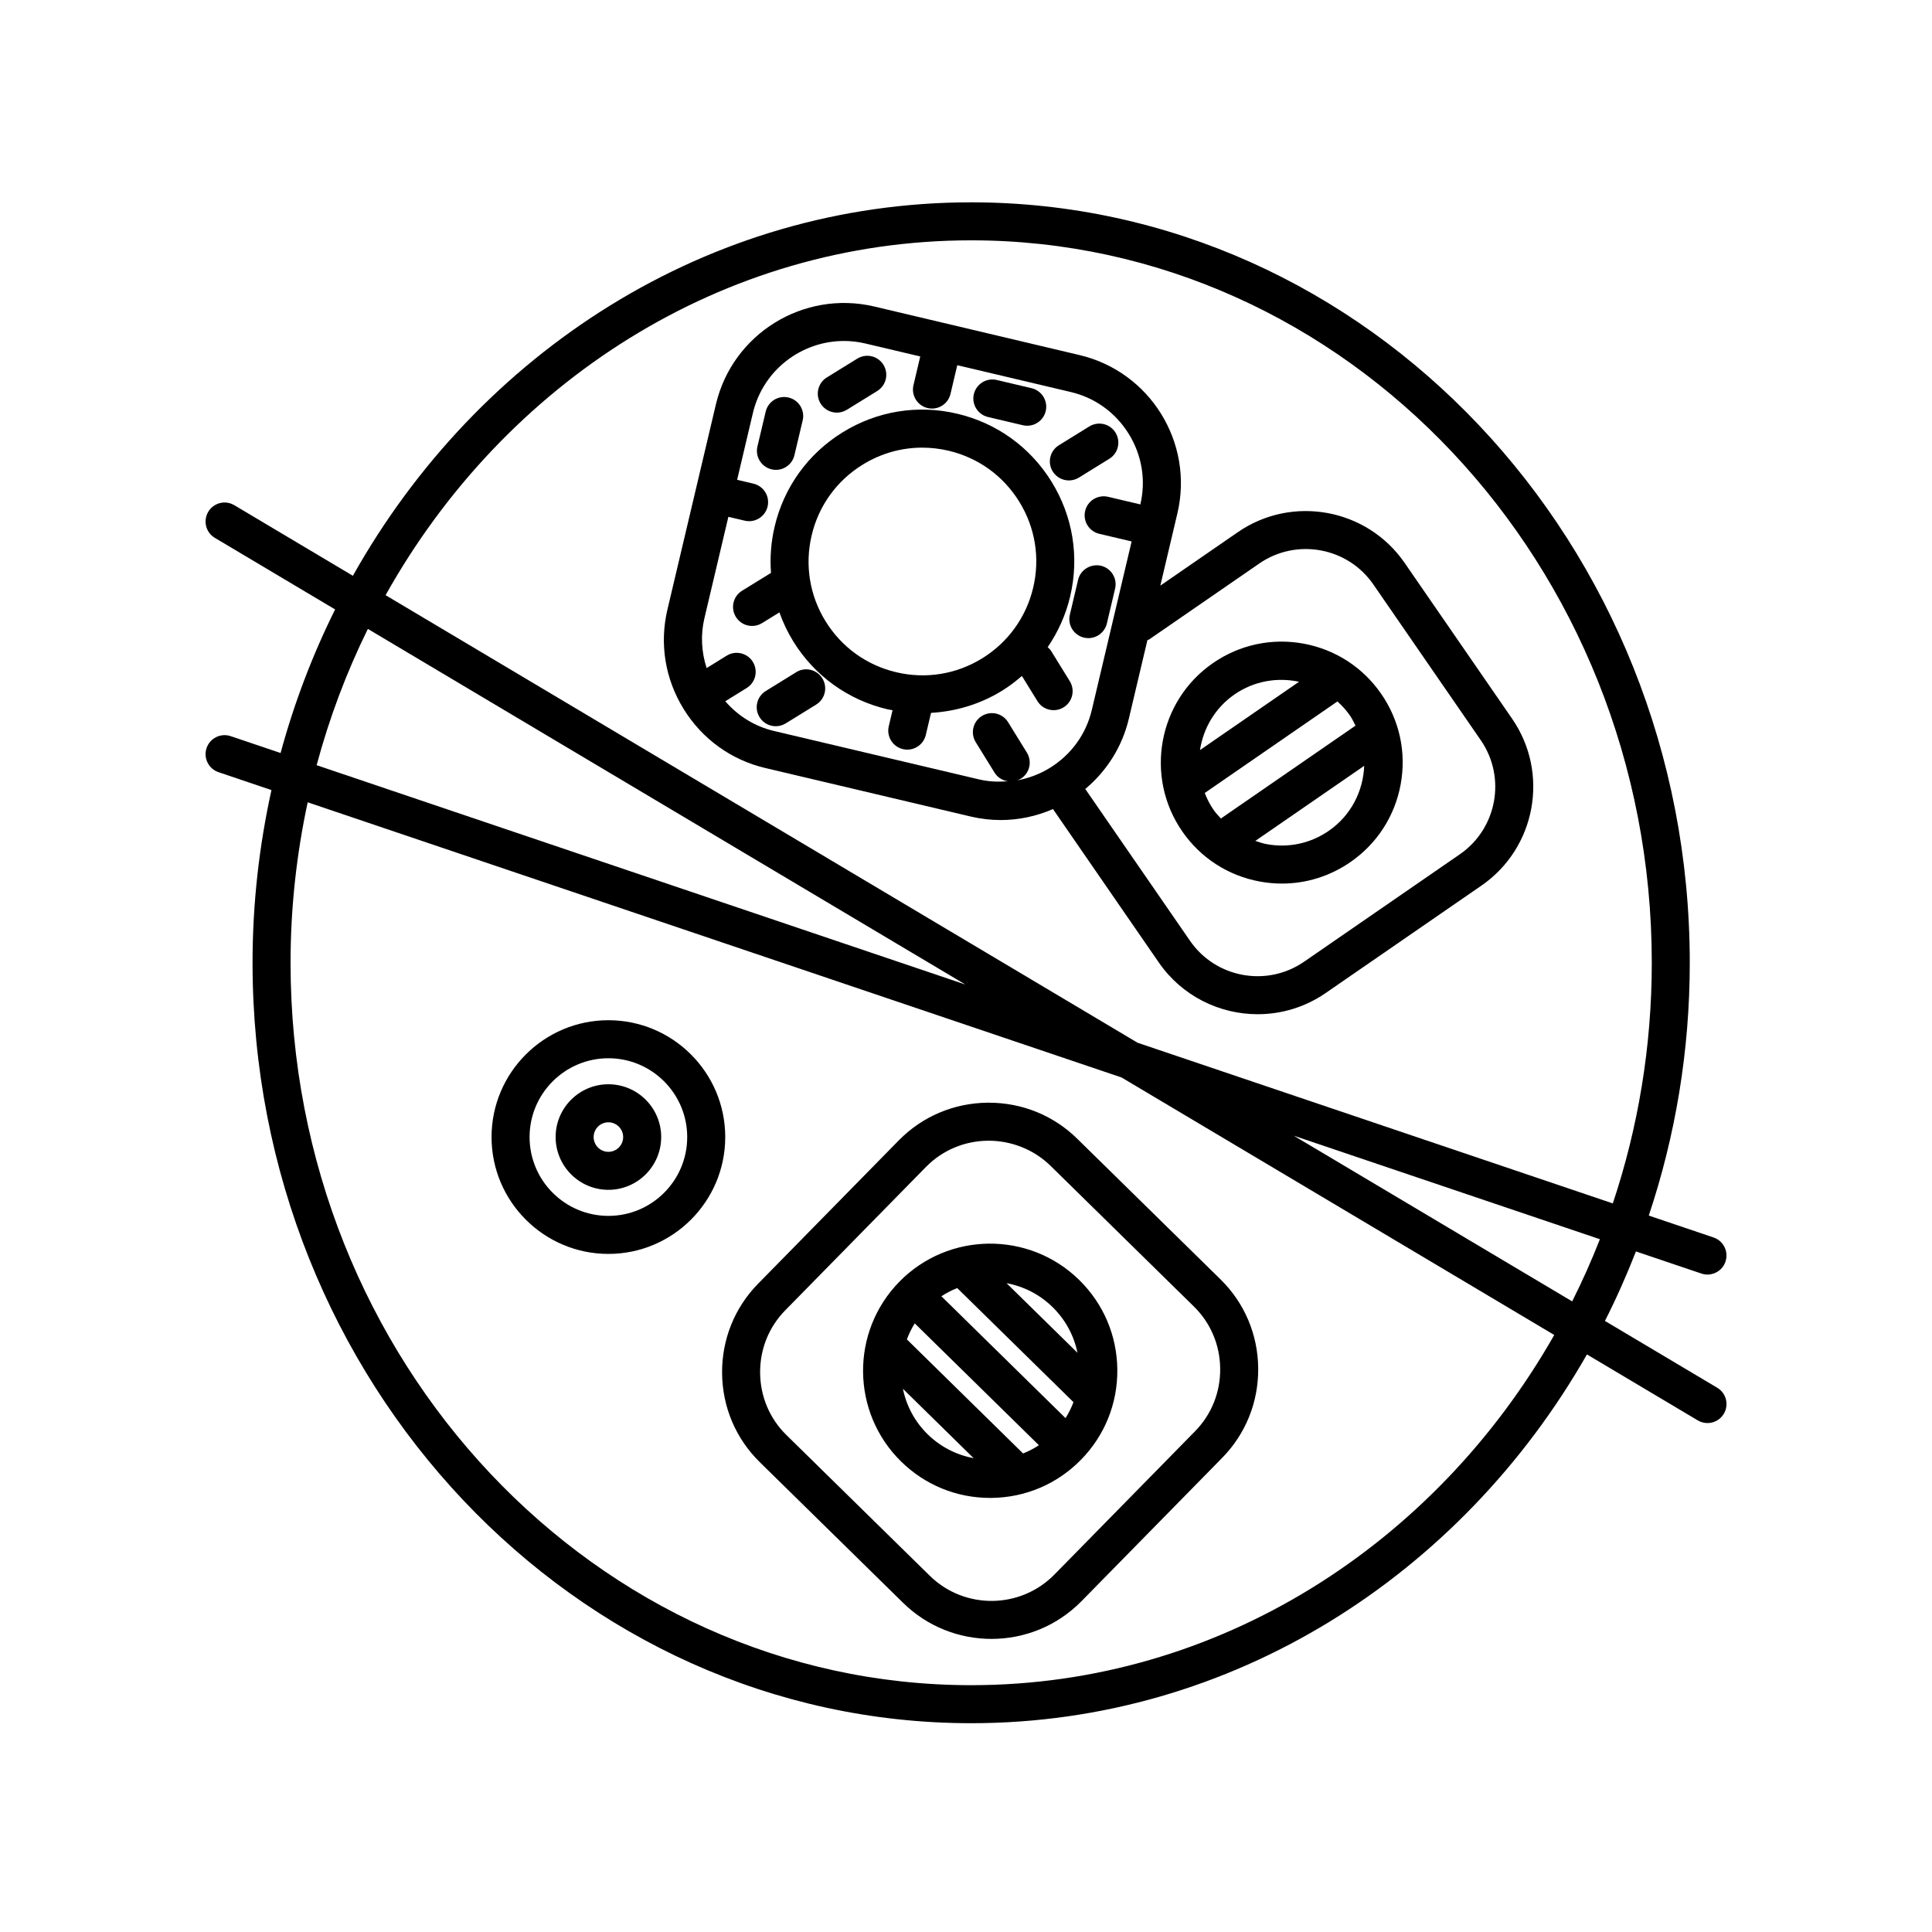
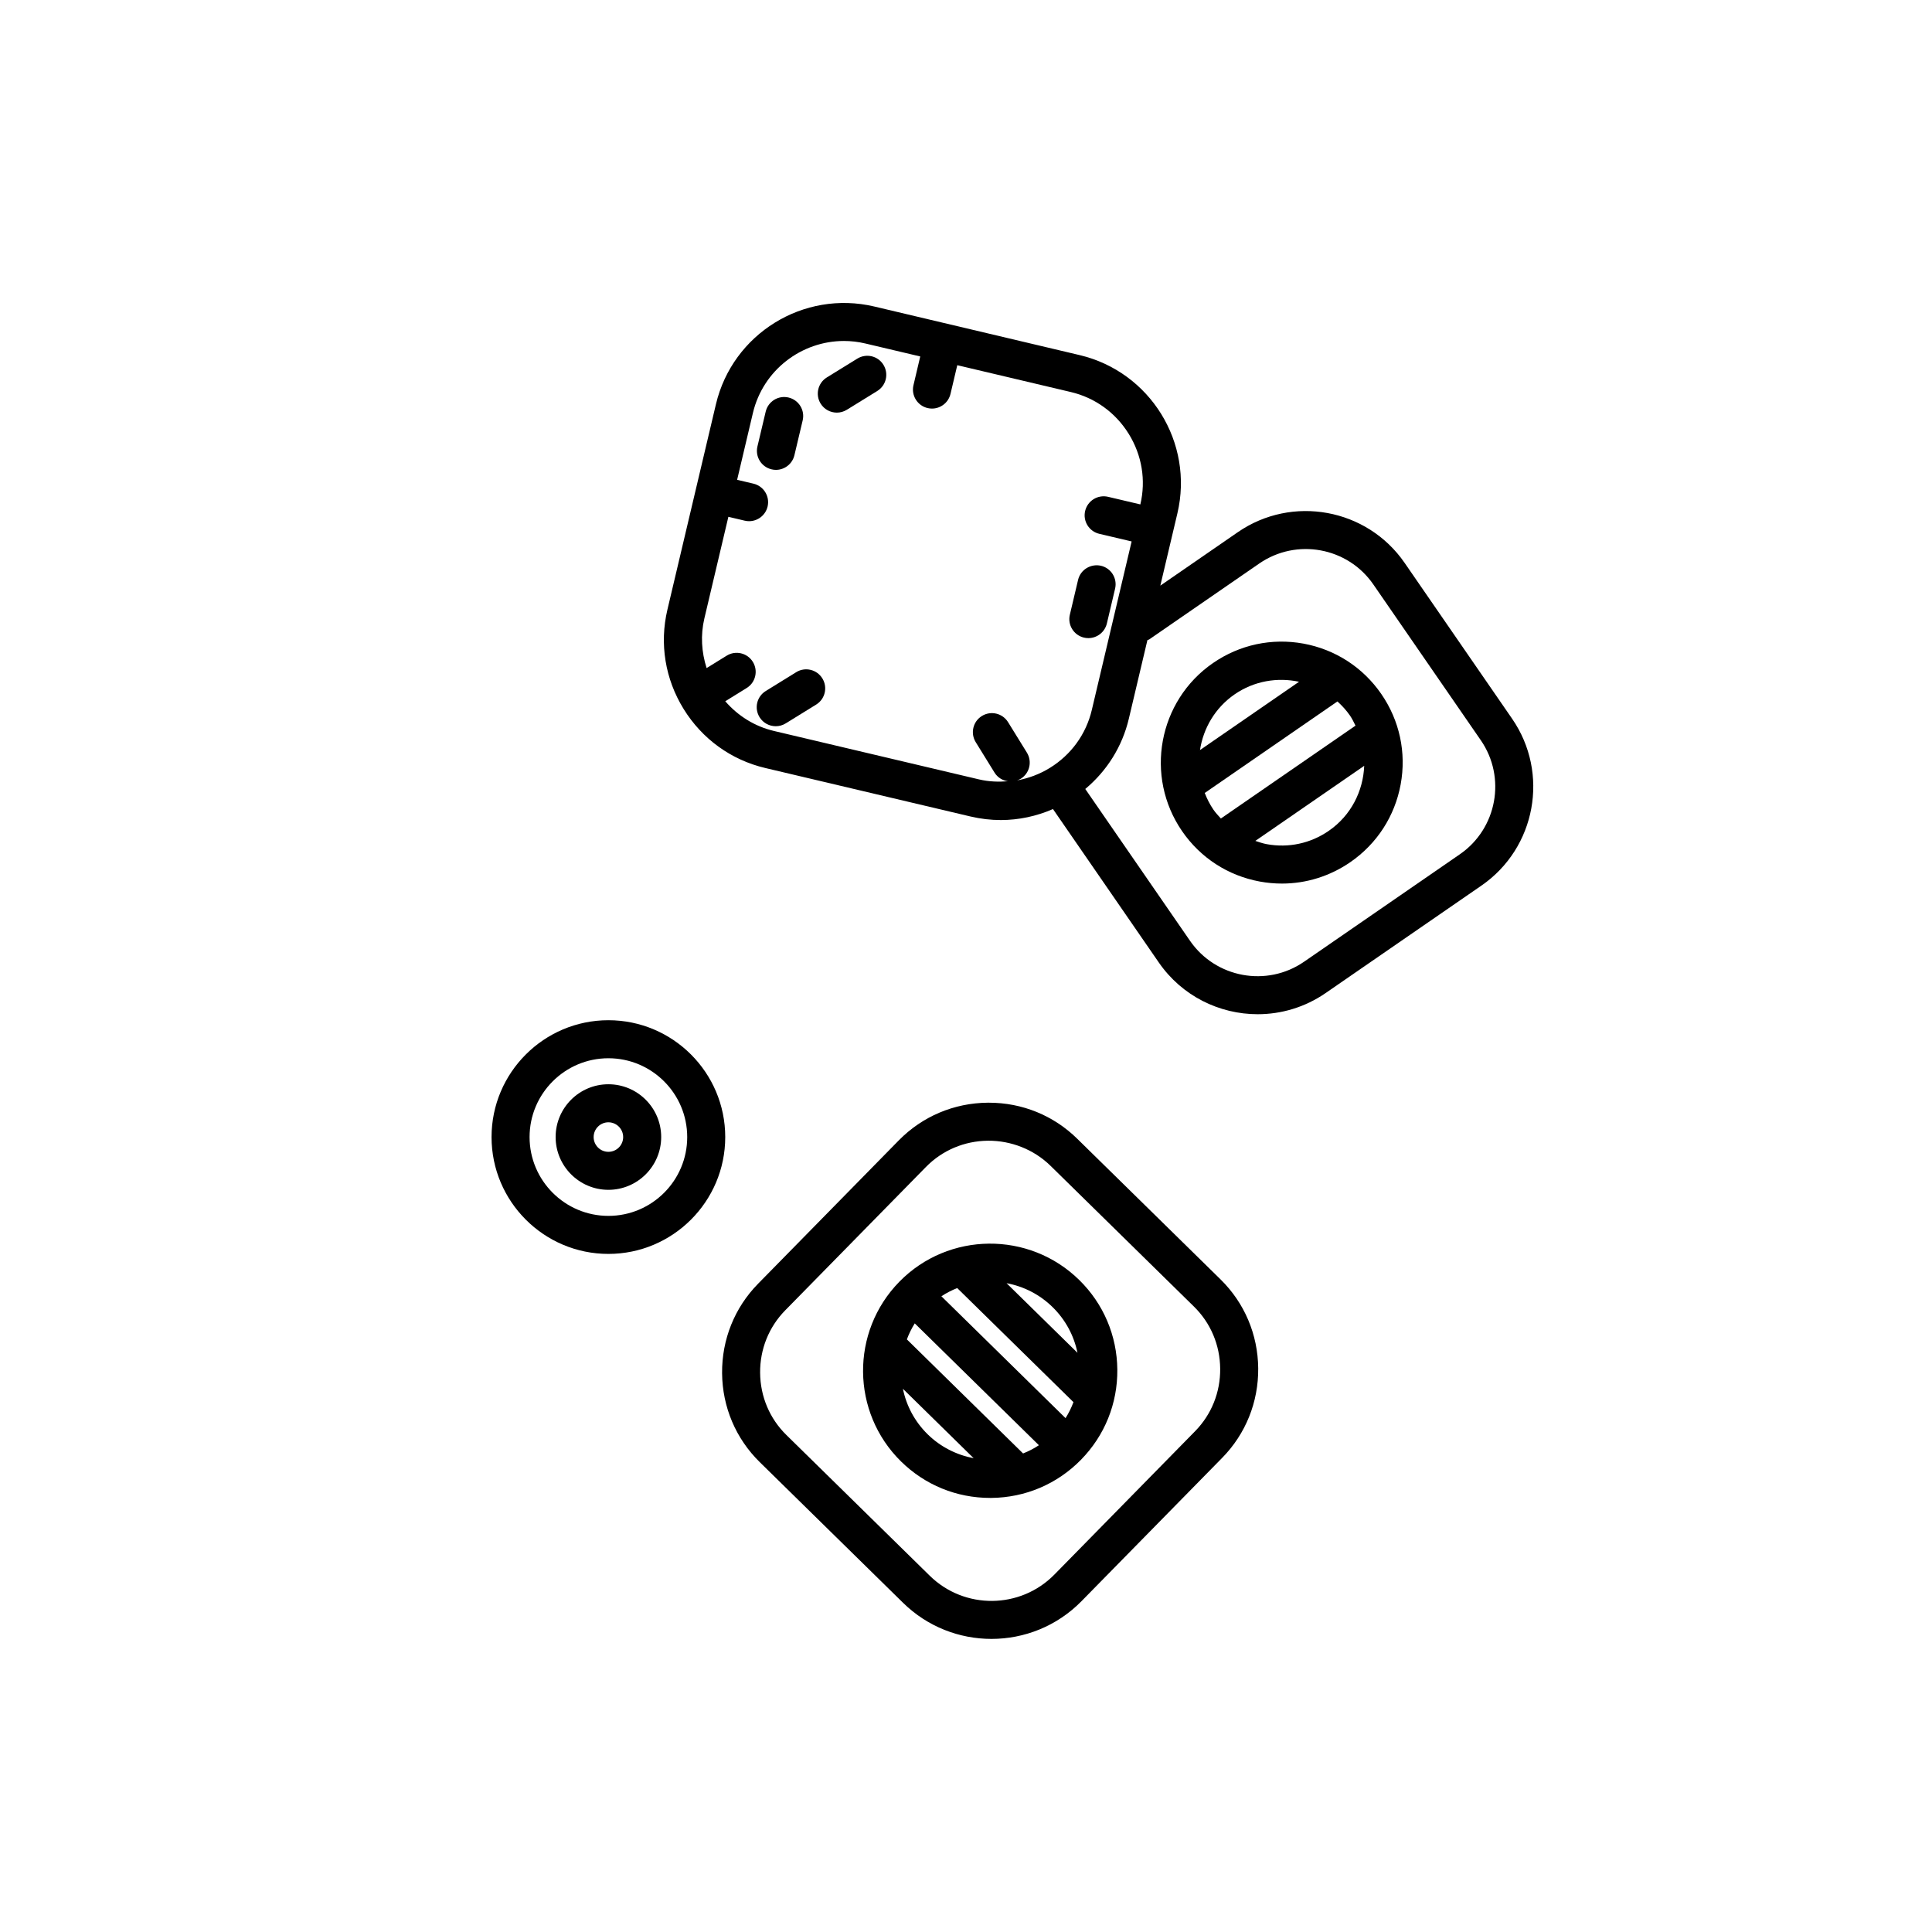
<svg xmlns="http://www.w3.org/2000/svg" fill="#000000" width="800px" height="800px" version="1.1" viewBox="144 144 512 512">
  <g>
    <path d="m429.47 445.77c-6.273-6.16-14.574-9.543-23.406-9.543h-0.316c-8.953 0.086-17.32 3.633-23.555 9.98l-37.293 37.992c-6.231 6.348-9.617 14.777-9.539 23.73 0.086 8.949 3.629 17.316 9.977 23.547l37.992 37.293c6.5 6.379 14.965 9.559 23.418 9.559 8.664 0 17.32-3.34 23.859-9.996l37.293-37.996c6.231-6.348 9.617-14.777 9.539-23.73-0.086-8.949-3.629-17.316-9.977-23.547zm31.246 77.512-37.293 37.996c-9.02 9.184-23.836 9.332-33.035 0.301l-37.992-37.293c-4.43-4.344-6.898-10.188-6.957-16.449s2.301-12.148 6.648-16.582l37.293-37.992c4.348-4.43 10.188-6.902 16.453-6.961 6.082-0.047 12.141 2.301 16.574 6.656l37.996 37.293c4.43 4.344 6.898 10.188 6.957 16.449 0.066 6.262-2.297 12.148-6.644 16.582z" />
    <path d="m382.35 483.66c-13.012 13.262-12.812 34.637 0.449 47.656 6.348 6.227 14.711 9.648 23.594 9.648h0.324c9.004-0.086 17.434-3.672 23.738-10.098 6.301-6.418 9.734-14.918 9.648-23.914-0.086-9.004-3.668-17.434-10.09-23.738-13.27-13.016-34.641-12.824-47.664 0.445zm32.777 45.52-30.797-30.23c0.551-1.465 1.238-2.887 2.09-4.242l32.902 32.293c-1.324 0.879-2.731 1.598-4.195 2.18zm-21.648-41.656c1.324-0.871 2.731-1.594 4.195-2.172l30.805 30.23c-0.555 1.477-1.25 2.891-2.098 4.238zm36.062 14.98-18.793-18.445c4.578 0.848 8.812 3.008 12.207 6.348 3.402 3.336 5.652 7.527 6.586 12.098zm-46.262 9.535 18.75 18.402c-4.539-0.867-8.797-3.008-12.176-6.324-3.477-3.406-5.668-7.633-6.574-12.078z" />
    <path d="m477.87 377.62c1.953 0.359 3.91 0.535 5.859 0.535 6.434 0 12.711-1.945 18.129-5.68 7.047-4.863 11.777-12.172 13.332-20.598 1.547-8.418-0.281-16.934-5.144-23.98s-12.172-11.777-20.598-13.332c-8.414-1.535-16.934 0.281-23.98 5.144h-0.004c-14.539 10.031-18.211 30.031-8.184 44.578 4.859 7.055 12.172 11.785 20.59 13.332zm18.262-13.438c-4.828 3.34-10.672 4.59-16.445 3.527-1.039-0.191-2.019-0.535-3.008-0.863l28.848-19.895c-0.266 6.672-3.477 13.156-9.395 17.23zm7.09-27.879-35.676 24.609c-0.684-0.75-1.387-1.484-1.969-2.336-0.973-1.41-1.707-2.902-2.309-4.43l35.164-24.254c1.215 1.102 2.344 2.324 3.316 3.727 0.59 0.859 1.02 1.773 1.473 2.684zm-32.035-8.293c5.184-3.57 11.355-4.559 17.07-3.336l-26.25 18.102c0.887-5.773 4.004-11.195 9.18-14.766z" />
    <path d="m305.23 414.37c-17.078 0-30.965 13.891-30.965 30.965 0 17.078 13.891 30.965 30.965 30.965s30.965-13.891 30.965-30.965c0.004-17.074-13.883-30.965-30.965-30.965zm0 51.852c-11.516 0-20.887-9.371-20.887-20.887s9.371-20.887 20.887-20.887 20.887 9.367 20.887 20.887c0.004 11.52-9.363 20.887-20.887 20.887z" />
    <path d="m305.23 431.34c-7.715 0-13.984 6.273-13.984 13.984 0 7.715 6.273 13.992 13.984 13.992 7.715 0 13.992-6.277 13.992-13.992 0-7.711-6.273-13.984-13.992-13.984zm0 17.906c-2.156 0-3.91-1.758-3.91-3.914s1.758-3.91 3.91-3.91c2.16 0 3.914 1.758 3.914 3.91 0.008 2.156-1.75 3.914-3.914 3.914z" />
-     <path d="m598.1 471.94-17.156-5.801c7.012-20.98 10.863-43.52 10.863-67 0-111.12-85.43-201.52-190.45-201.52-69.637 0-130.63 39.781-163.84 98.969l-31.426-18.707c-2.387-1.426-5.481-0.645-6.906 1.754-1.422 2.394-0.641 5.488 1.754 6.906l31.871 18.969c-5.984 12.02-10.848 24.758-14.453 38.047l-13.227-4.469c-2.637-0.887-5.496 0.523-6.387 3.16-0.891 2.637 0.523 5.496 3.16 6.387l14.035 4.746c-3.246 14.715-5.012 30.023-5.012 45.766 0 111.12 85.43 201.52 190.45 201.52 69.156 0 129.81-39.215 163.18-97.73l29.367 17.477c0.805 0.484 1.699 0.711 2.574 0.711 1.719 0 3.391-0.883 4.332-2.457 1.422-2.394 0.641-5.488-1.754-6.906l-29.75-17.703c3.023-5.965 5.758-12.117 8.211-18.418l17.348 5.863c0.535 0.18 1.078 0.266 1.613 0.266 2.102 0 4.066-1.324 4.769-3.426 0.891-2.652-0.52-5.508-3.16-6.402zm-196.73-264.25c99.453 0 180.37 85.883 180.37 191.45 0 22.359-3.664 43.816-10.328 63.777l-125.94-42.578-199.29-118.61c31.457-56.246 89.23-94.039 155.19-94.039zm-159.88 102.98 158.35 94.242-171.93-58.129c3.383-12.613 7.949-24.699 13.574-36.113zm159.88 279.92c-99.453 0-180.37-85.883-180.37-191.45 0-14.617 1.602-28.832 4.539-42.523l215.68 72.922 114.67 68.242c-31.598 55.566-89.035 92.809-154.52 92.809zm159.27-101.71-73.789-43.91 81.137 27.434c-2.203 5.637-4.656 11.125-7.348 16.477z" />
    <path d="m423.05 358.41 28.027 40.633c6.16 8.934 16.105 13.734 26.219 13.734 6.223 0 12.508-1.812 18.008-5.606l41.297-28.484c14.43-9.957 18.078-29.789 8.121-44.223l-28.484-41.297c-9.949-14.43-29.801-18.078-44.223-8.121l-20.516 14.152 4.523-19.156c4.414-18.711-7.215-37.523-25.922-41.941l-54.43-12.879c-18.73-4.398-37.527 7.215-41.945 25.922l-12.855 54.426c-2.133 9.035-0.605 18.379 4.301 26.324 4.914 7.945 12.586 13.496 21.617 15.633l54.422 12.855c2.664 0.625 5.352 0.941 8.031 0.941 4.734-0.008 9.414-1 13.809-2.914zm25.527-44.977 29.152-20.105c9.863-6.785 23.418-4.312 30.215 5.547l28.484 41.297c6.801 9.863 4.309 23.41-5.547 30.215l-41.297 28.484c-9.859 6.797-23.41 4.312-30.215-5.547l-27.762-40.238c5.75-4.801 9.801-11.246 11.547-18.625l4.918-20.809c0.164-0.09 0.348-0.113 0.504-0.219zm-45.051 37.133c-0.008 0-0.008 0 0 0l-54.426-12.855c-5.082-1.199-9.516-3.977-12.898-7.871l5.672-3.508c2.367-1.461 3.098-4.566 1.637-6.934-1.465-2.371-4.574-3.102-6.934-1.637l-5.316 3.285c-1.359-4.238-1.637-8.746-0.594-13.164l6.359-26.922 4.328 1.023c0.395 0.098 0.781 0.137 1.164 0.137 2.281 0 4.348-1.562 4.902-3.879 0.641-2.711-1.039-5.422-3.742-6.066l-4.332-1.023 4.18-17.695c2.691-11.395 12.898-19.094 24.129-19.094 1.879 0 3.789 0.215 5.699 0.672l14.52 3.43-1.797 7.617c-0.641 2.707 1.039 5.422 3.75 6.062 0.387 0.09 0.777 0.133 1.16 0.133 2.281 0 4.348-1.562 4.902-3.883l1.797-7.613 30.098 7.113c6.41 1.512 11.859 5.457 15.355 11.109 3.488 5.644 4.574 12.27 3.066 18.672l-8.57-2.019c-2.711-0.625-5.414 1.031-6.062 3.75-0.641 2.707 1.039 5.422 3.75 6.062l8.57 2.019-10.551 44.656c-1.512 6.41-5.457 11.859-11.113 15.355-2.719 1.676-5.672 2.769-8.711 3.316 0.332-0.117 0.672-0.238 0.984-0.43 2.367-1.461 3.094-4.566 1.633-6.938l-4.988-8.07c-1.465-2.367-4.566-3.098-6.938-1.633-2.367 1.461-3.094 4.566-1.633 6.938l4.988 8.07c0.812 1.309 2.125 2.082 3.535 2.293-2.512 0.195-5.055 0.113-7.574-0.48z" />
-     <path d="m409.59 327.03c1.867-1.152 3.594-2.481 5.223-3.891l4.121 6.672c0.945 1.547 2.606 2.394 4.293 2.394 0.906 0 1.812-0.242 2.641-0.75 2.367-1.461 3.098-4.566 1.637-6.934l-4.984-8.07c-0.238-0.383-0.57-0.645-0.875-0.941 2.754-4.031 4.805-8.559 5.961-13.457 2.469-10.461 0.719-21.254-4.934-30.395-5.648-9.145-14.52-15.543-24.98-18.012-10.449-2.481-21.262-0.727-30.395 4.934-9.145 5.644-15.543 14.52-18.012 24.98-0.961 4.074-1.266 8.203-0.961 12.262l-7.672 4.734c-2.367 1.461-3.098 4.566-1.637 6.934 0.945 1.547 2.606 2.394 4.293 2.394 0.902 0 1.812-0.242 2.641-0.75l4.602-2.84c0.945 2.644 2.156 5.219 3.668 7.668 5.644 9.145 14.52 15.543 24.98 18.012 0.441 0.105 0.891 0.145 1.34 0.238l-1.004 4.254c-0.641 2.707 1.039 5.422 3.75 6.062 0.387 0.09 0.777 0.133 1.16 0.133 2.281 0 4.348-1.562 4.902-3.883l1.387-5.859c6.606-0.387 13.066-2.309 18.855-5.891zm-46.801-18.375c-4.238-6.852-5.547-14.949-3.691-22.781 1.848-7.844 6.644-14.488 13.504-18.727 4.828-2.984 10.262-4.516 15.793-4.516 2.328 0 4.672 0.273 6.992 0.816 7.84 1.855 14.488 6.644 18.727 13.504 4.238 6.856 5.547 14.949 3.691 22.781-1.855 7.844-6.644 14.488-13.504 18.727-6.856 4.238-14.957 5.547-22.781 3.691-7.852-1.848-14.496-6.644-18.73-13.496z" />
    <path d="m349.63 268.52c2.281 0 4.348-1.562 4.898-3.879l2.188-9.23c0.645-2.707-1.031-5.422-3.738-6.062-2.711-0.645-5.422 1.031-6.062 3.738l-2.188 9.23c-0.645 2.707 1.031 5.422 3.738 6.062 0.387 0.098 0.781 0.141 1.164 0.141z" />
    <path d="m429.7 297.68-2.18 9.234c-0.641 2.707 1.039 5.422 3.75 6.062 0.387 0.09 0.777 0.133 1.16 0.133 2.281 0 4.348-1.562 4.902-3.883l2.18-9.234c0.641-2.707-1.039-5.422-3.75-6.062-2.707-0.602-5.426 1.039-6.062 3.75z" />
-     <path d="m405.83 254.51 9.234 2.18c0.387 0.09 0.777 0.133 1.16 0.133 2.281 0 4.348-1.562 4.902-3.883 0.641-2.707-1.039-5.422-3.75-6.062l-9.234-2.18c-2.711-0.637-5.414 1.039-6.062 3.75-0.637 2.707 1.039 5.422 3.75 6.062z" />
    <path d="m355 322.14-8.074 4.988c-2.367 1.461-3.098 4.566-1.637 6.934 0.953 1.547 2.606 2.394 4.293 2.394 0.906 0 1.82-0.242 2.641-0.75l8.074-4.988c2.367-1.461 3.098-4.566 1.637-6.934-1.469-2.383-4.582-3.113-6.934-1.645z" />
    <path d="m365.77 253.35c0.902 0 1.812-0.242 2.641-0.75l8.074-4.984c2.367-1.461 3.098-4.566 1.637-6.934-1.457-2.371-4.551-3.109-6.934-1.637l-8.074 4.984c-2.367 1.461-3.098 4.566-1.637 6.934 0.953 1.539 2.606 2.387 4.293 2.387z" />
-     <path d="m427.27 271.32c0.906 0 1.82-0.242 2.644-0.75l8.07-4.988c2.367-1.461 3.094-4.566 1.633-6.938-1.465-2.367-4.57-3.094-6.938-1.633l-8.07 4.988c-2.367 1.461-3.094 4.566-1.633 6.938 0.957 1.539 2.606 2.383 4.293 2.383z" />
  </g>
</svg>